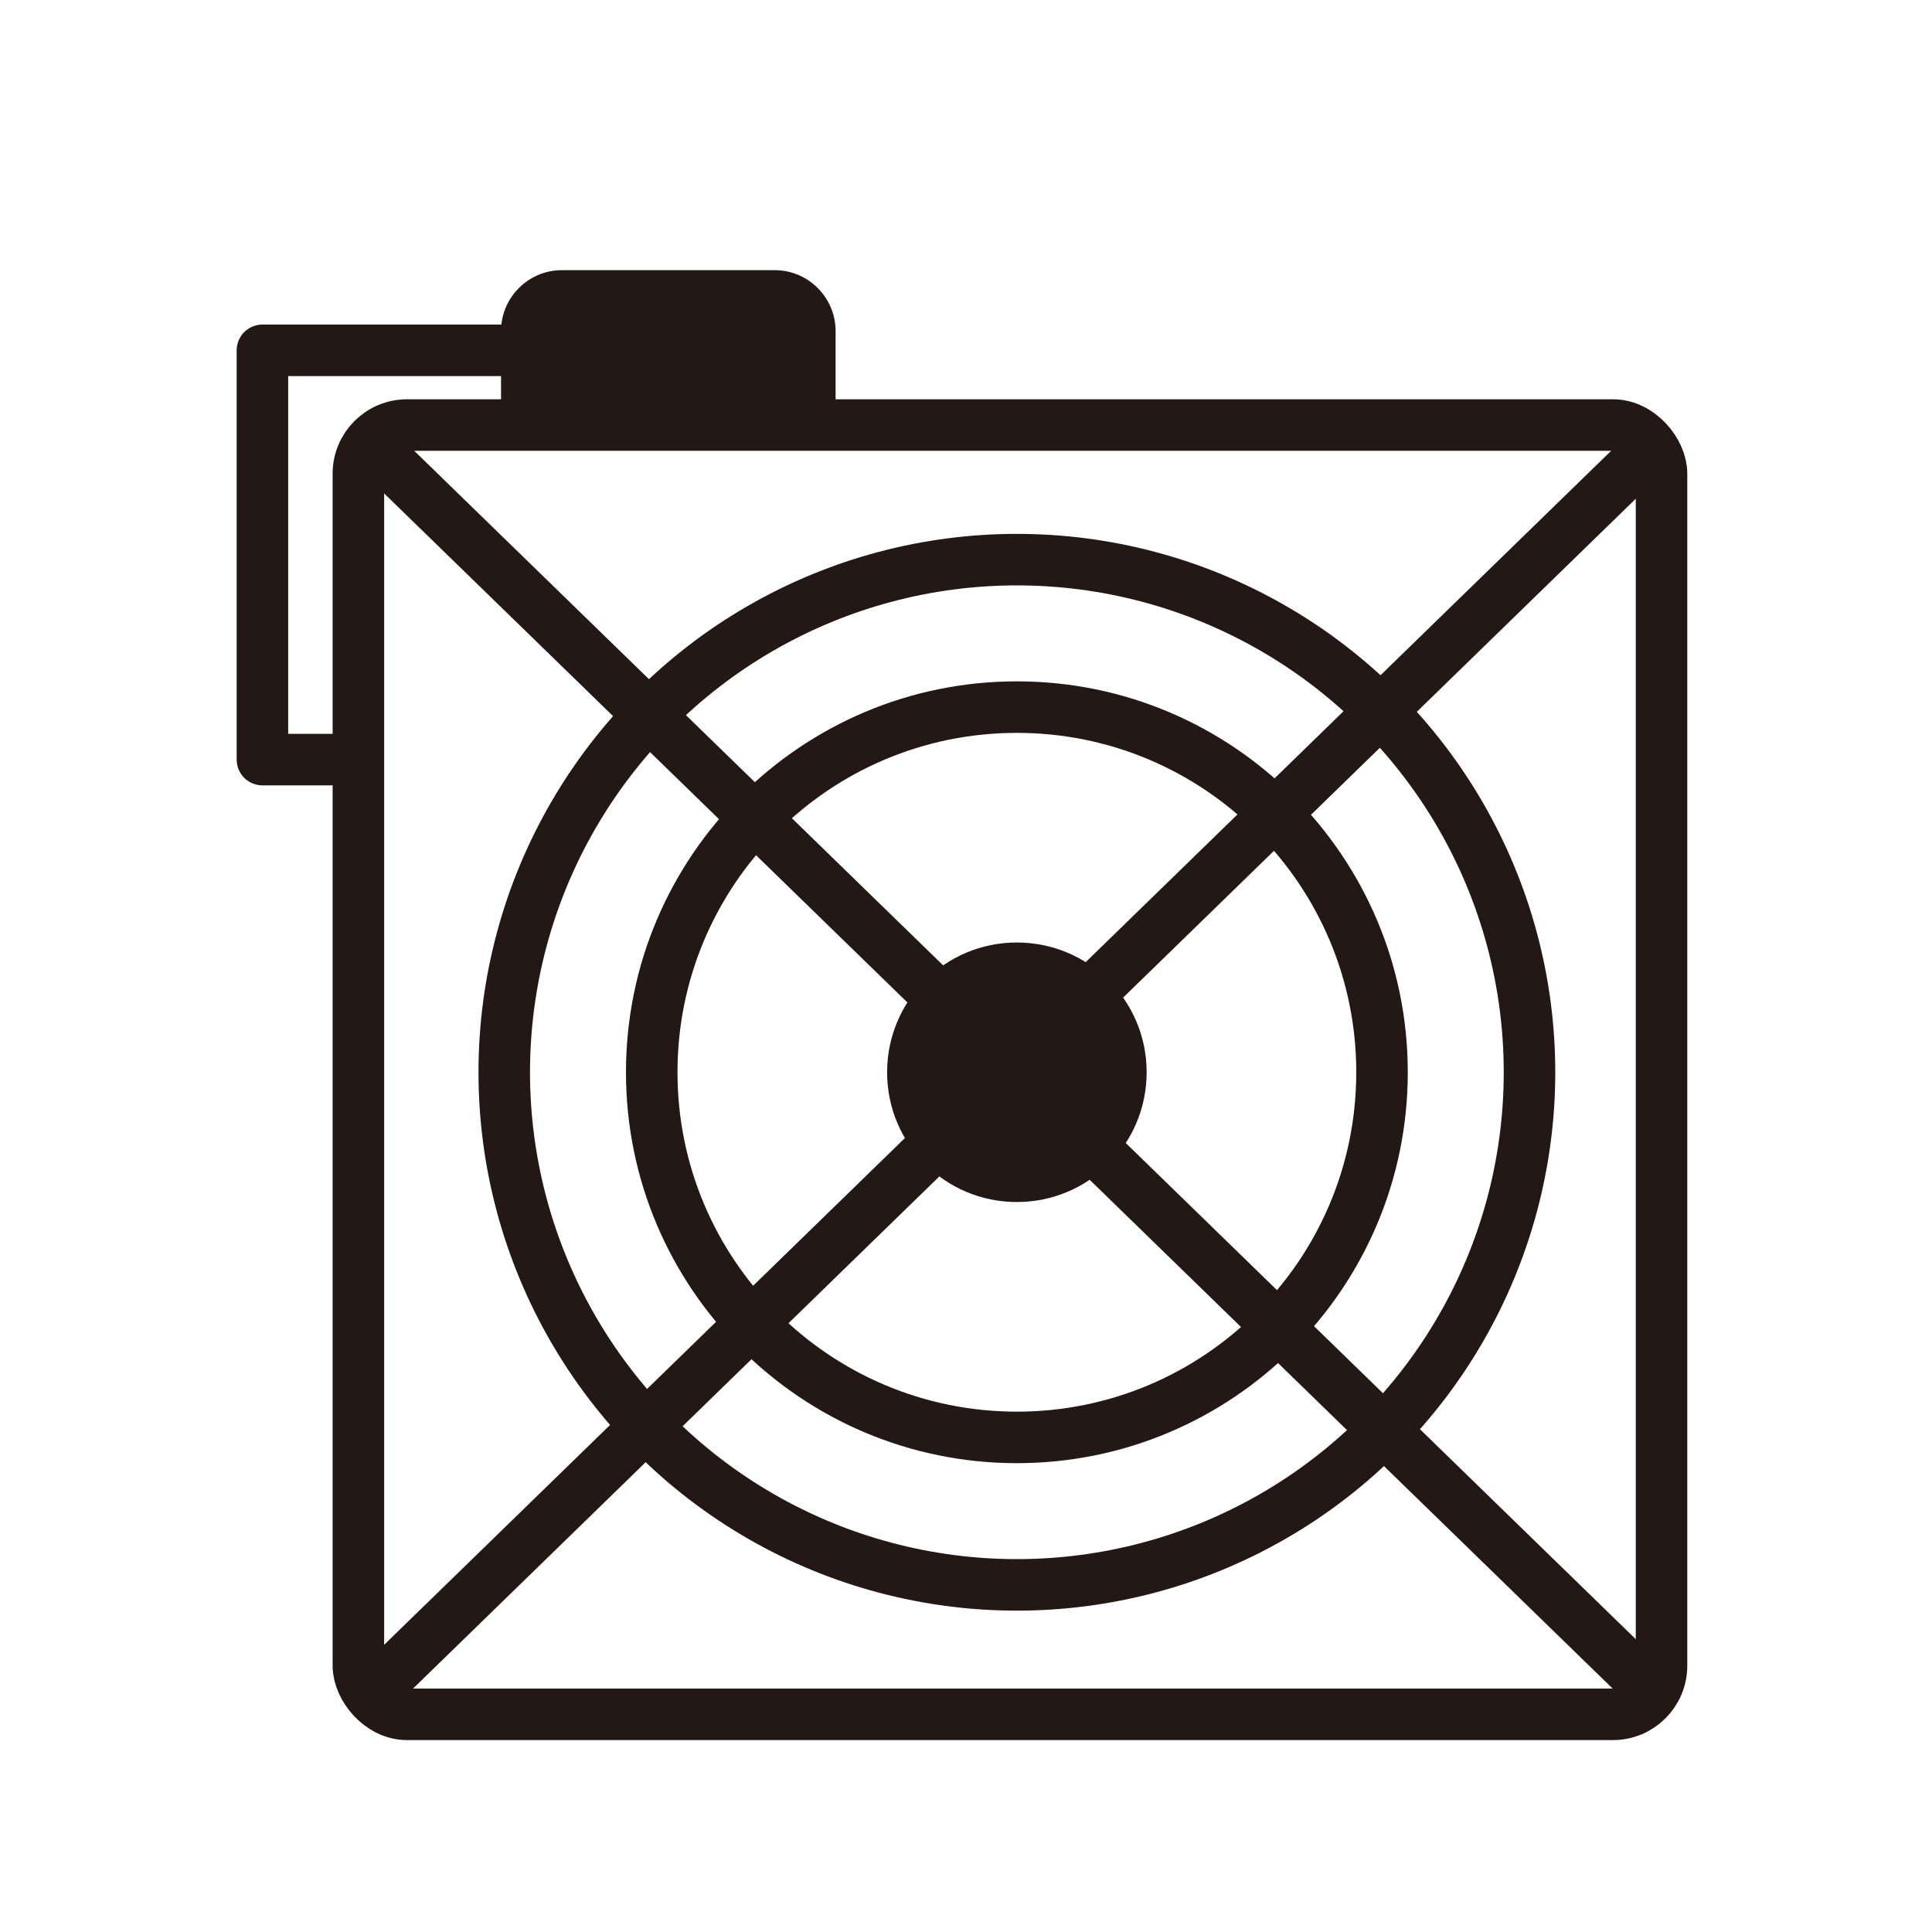
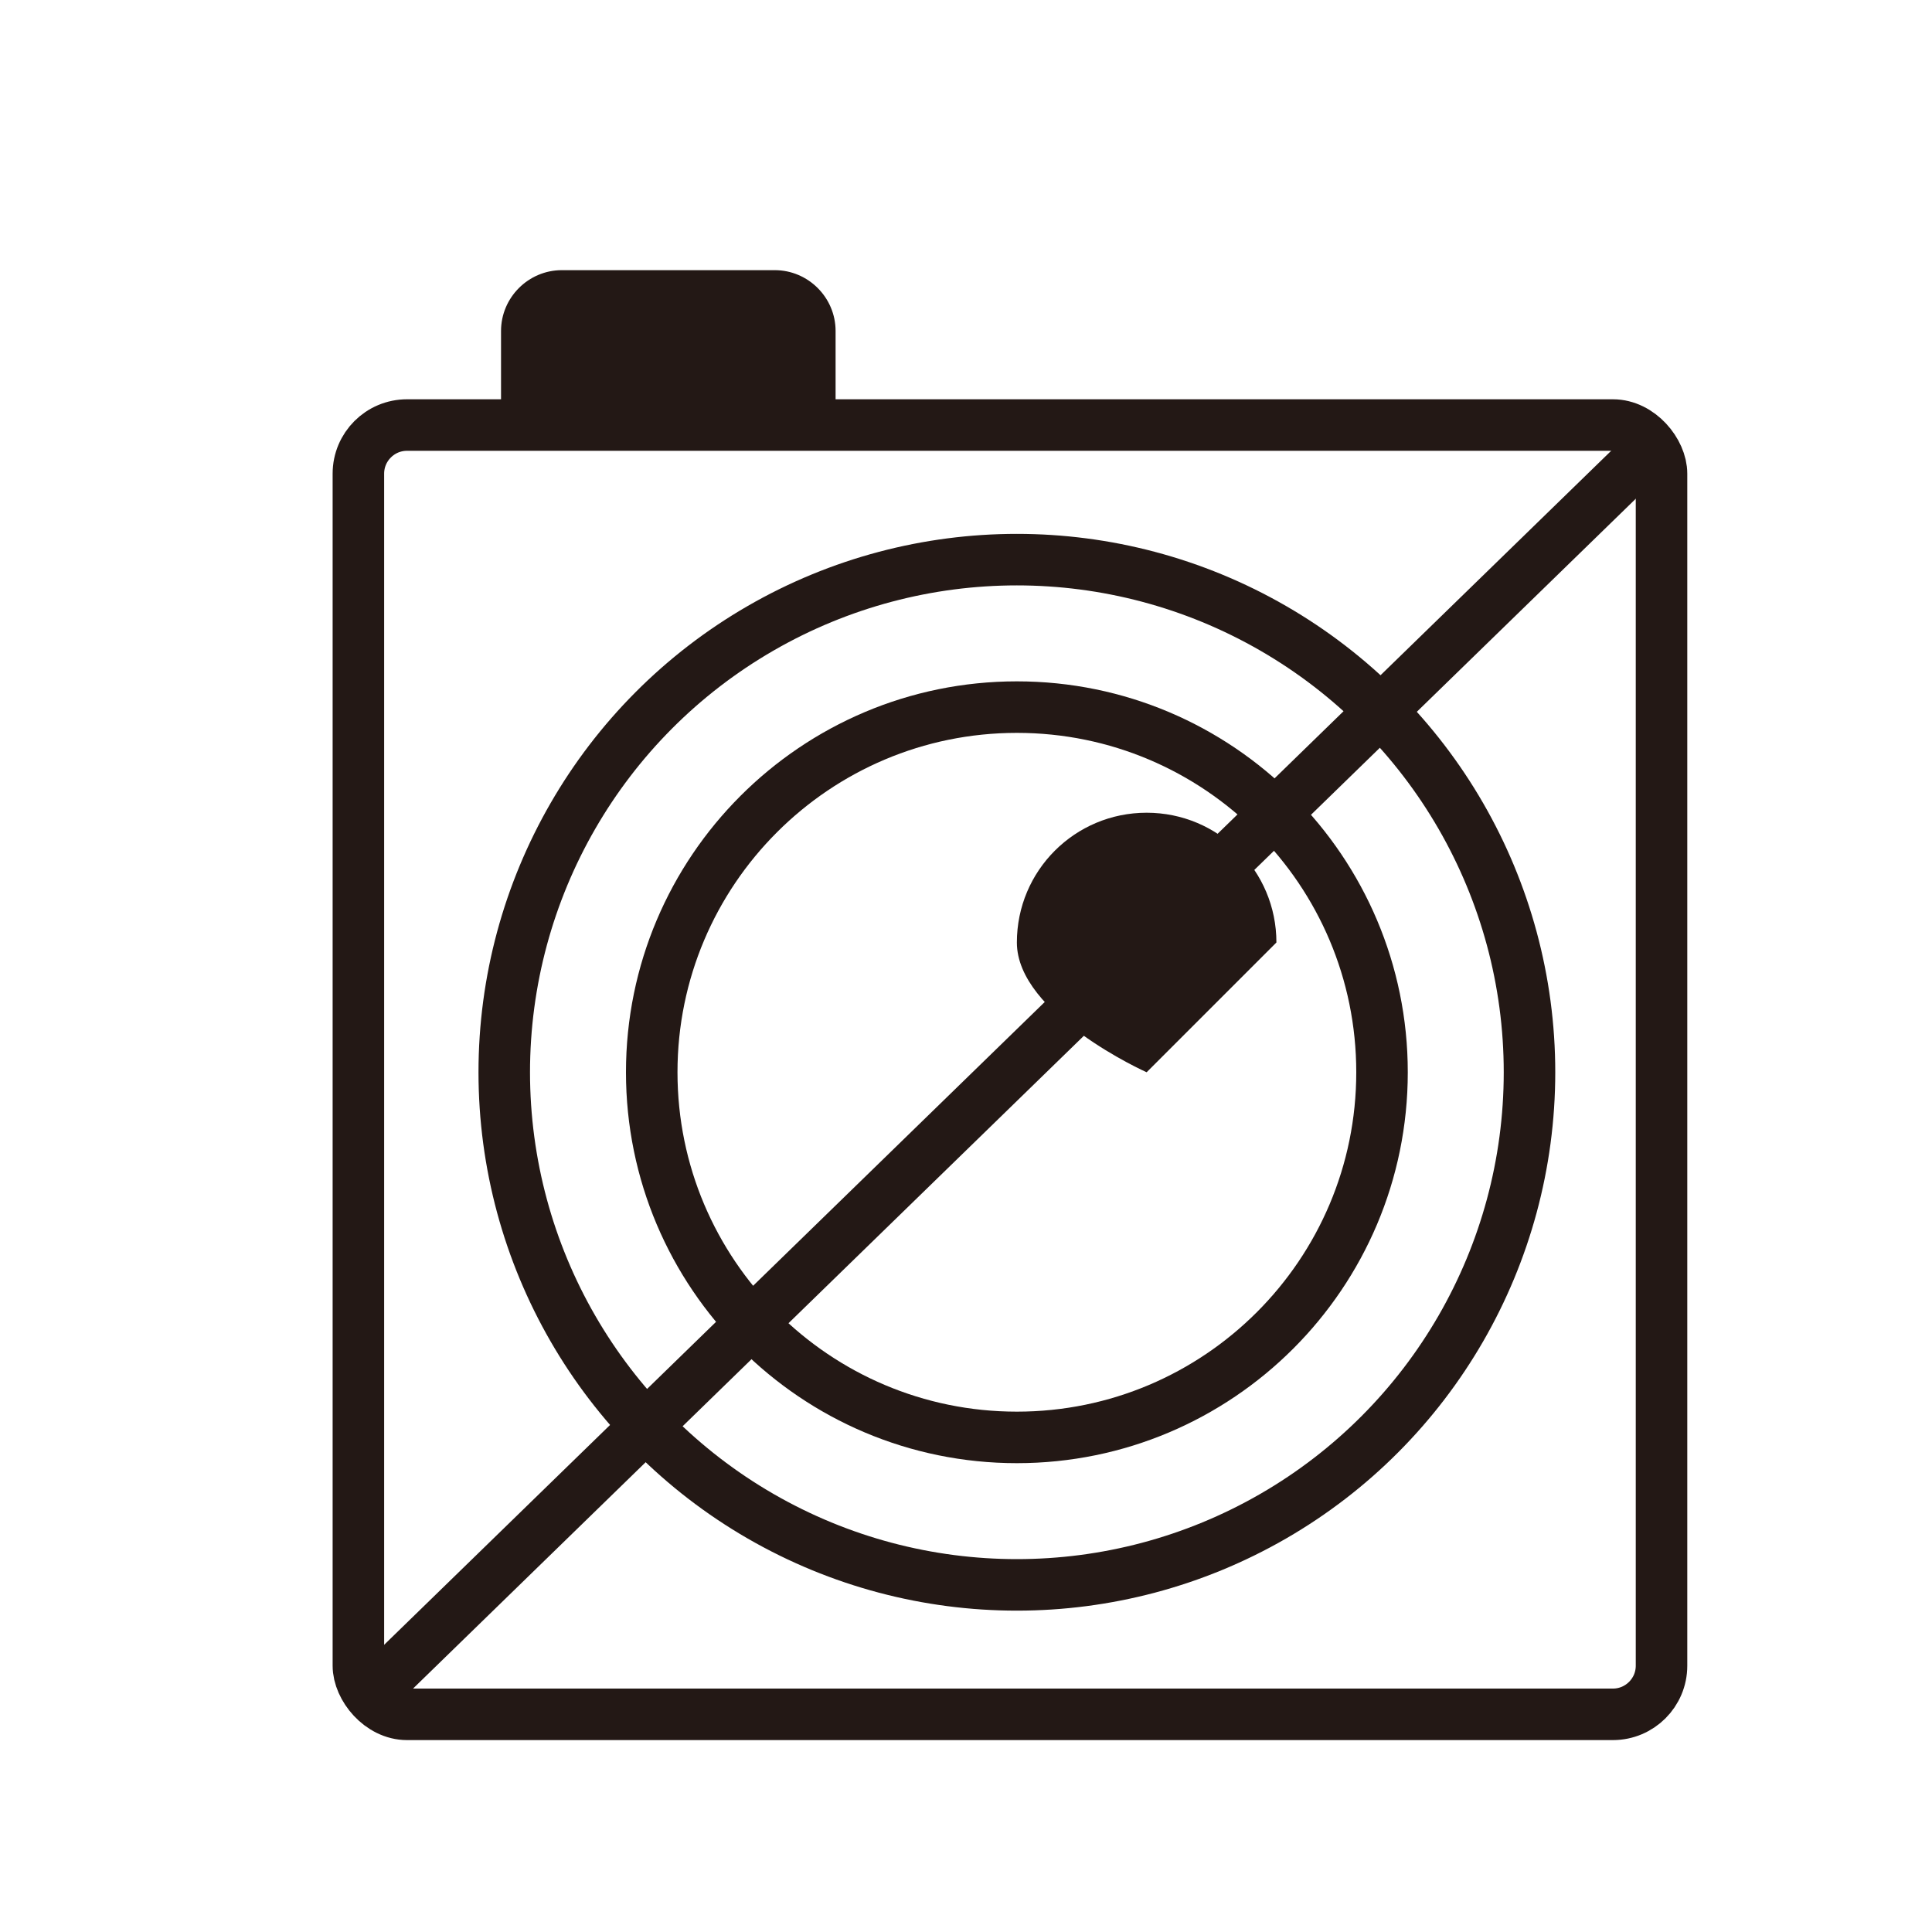
<svg xmlns="http://www.w3.org/2000/svg" id="_配置データ" data-name="配置データ" viewBox="0 0 60 60">
  <defs>
    <style>
      .cls-1 {
        fill: none;
        stroke: #231815;
        stroke-linecap: round;
        stroke-linejoin: round;
        stroke-width: 1.6px;
      }

      .cls-2 {
        fill: #231815;
      }
    </style>
  </defs>
  <circle class="cls-1" cx="31.58" cy="33.3" r="15.92" />
  <path class="cls-1" d="m42.92,33.3c0,6.26-5.08,11.34-11.34,11.34s-11.34-5.08-11.34-11.34,5.08-11.34,11.34-11.34,11.34,5.08,11.34,11.34Z" />
-   <path class="cls-2" d="m35.61,33.3c0,2.23-1.8,4.03-4.03,4.03s-4.03-1.8-4.03-4.03,1.8-4.03,4.03-4.03,4.03,1.8,4.03,4.03" />
+   <path class="cls-2" d="m35.61,33.3s-4.03-1.8-4.03-4.03,1.8-4.03,4.03-4.03,4.03,1.8,4.03,4.03" />
  <path class="cls-2" d="m15.56,13.55v-3.27c0-1.04.85-1.89,1.89-1.89h6.61c1.04,0,1.89.85,1.89,1.89v3.27" />
-   <polyline class="cls-1" points="16.53 10.88 8.15 10.88 8.15 23.59 10.28 23.59" />
  <rect class="cls-1" x="11.13" y="13.2" width="40.47" height="40.04" rx="1.51" ry="1.51" />
  <line class="cls-1" x1="51.06" y1="14.12" x2="11.67" y2="52.45" />
-   <line class="cls-1" x1="11.84" y1="14.12" x2="51.24" y2="52.45" />
</svg>